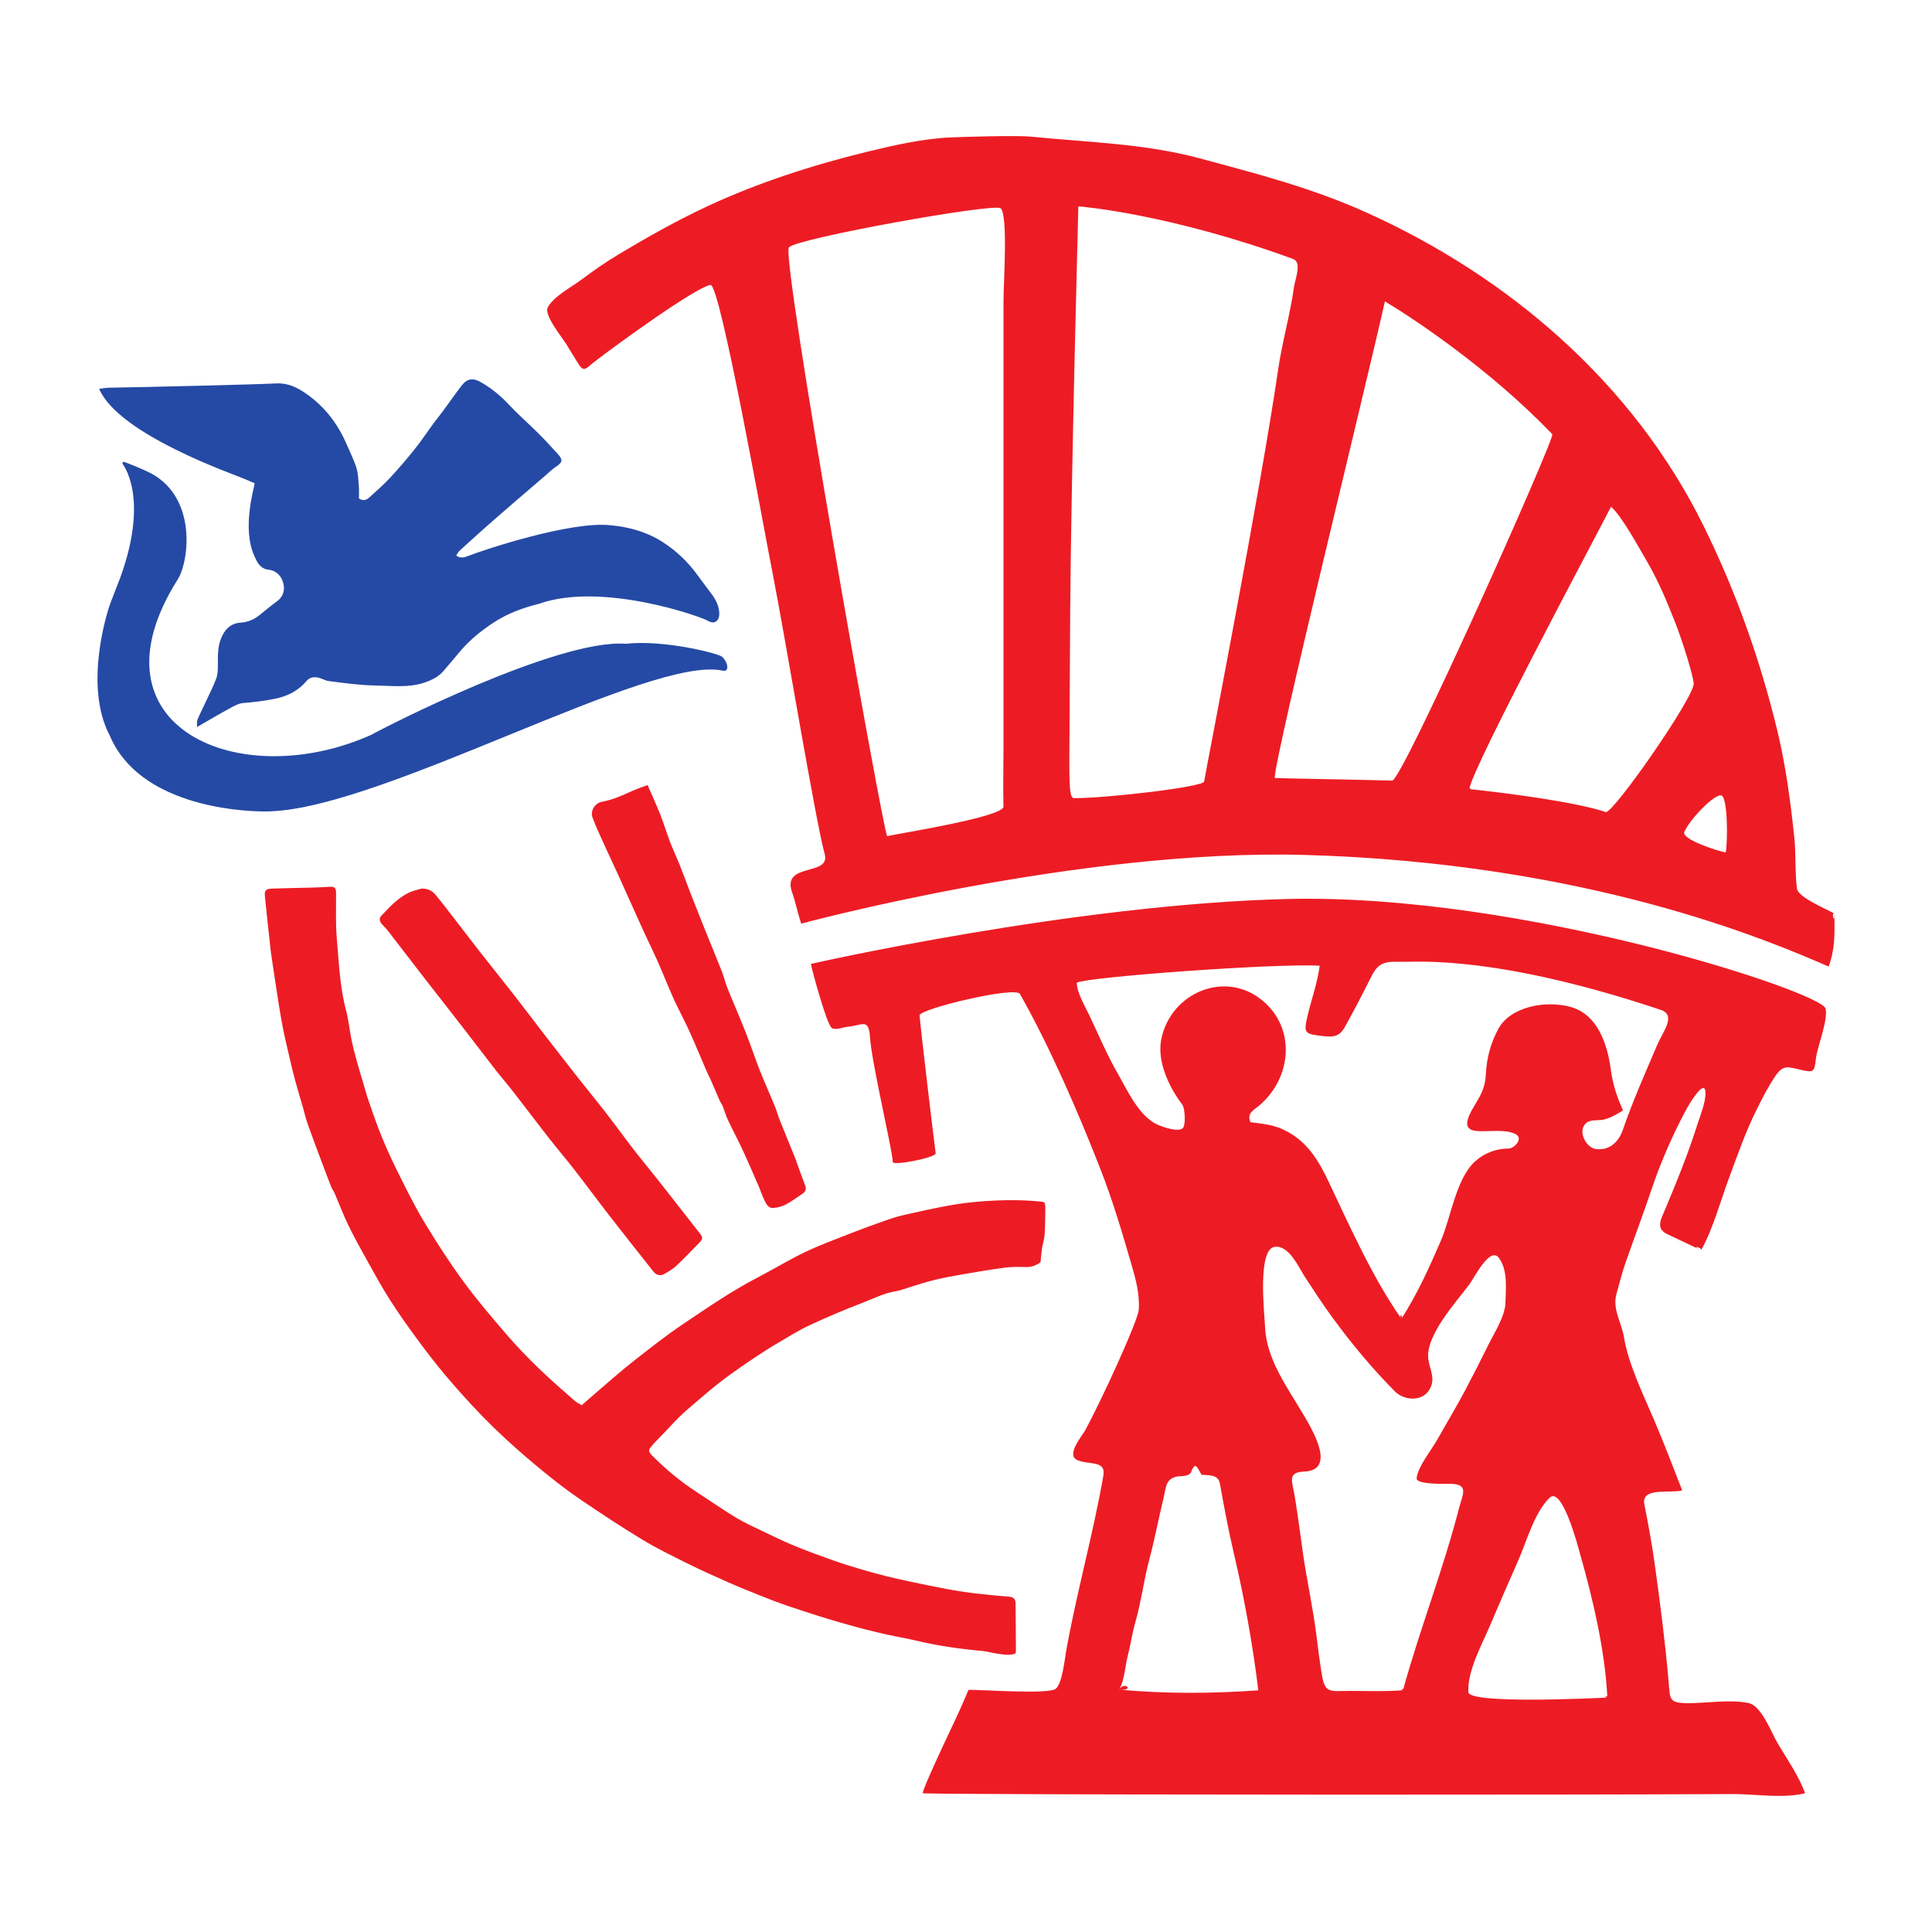
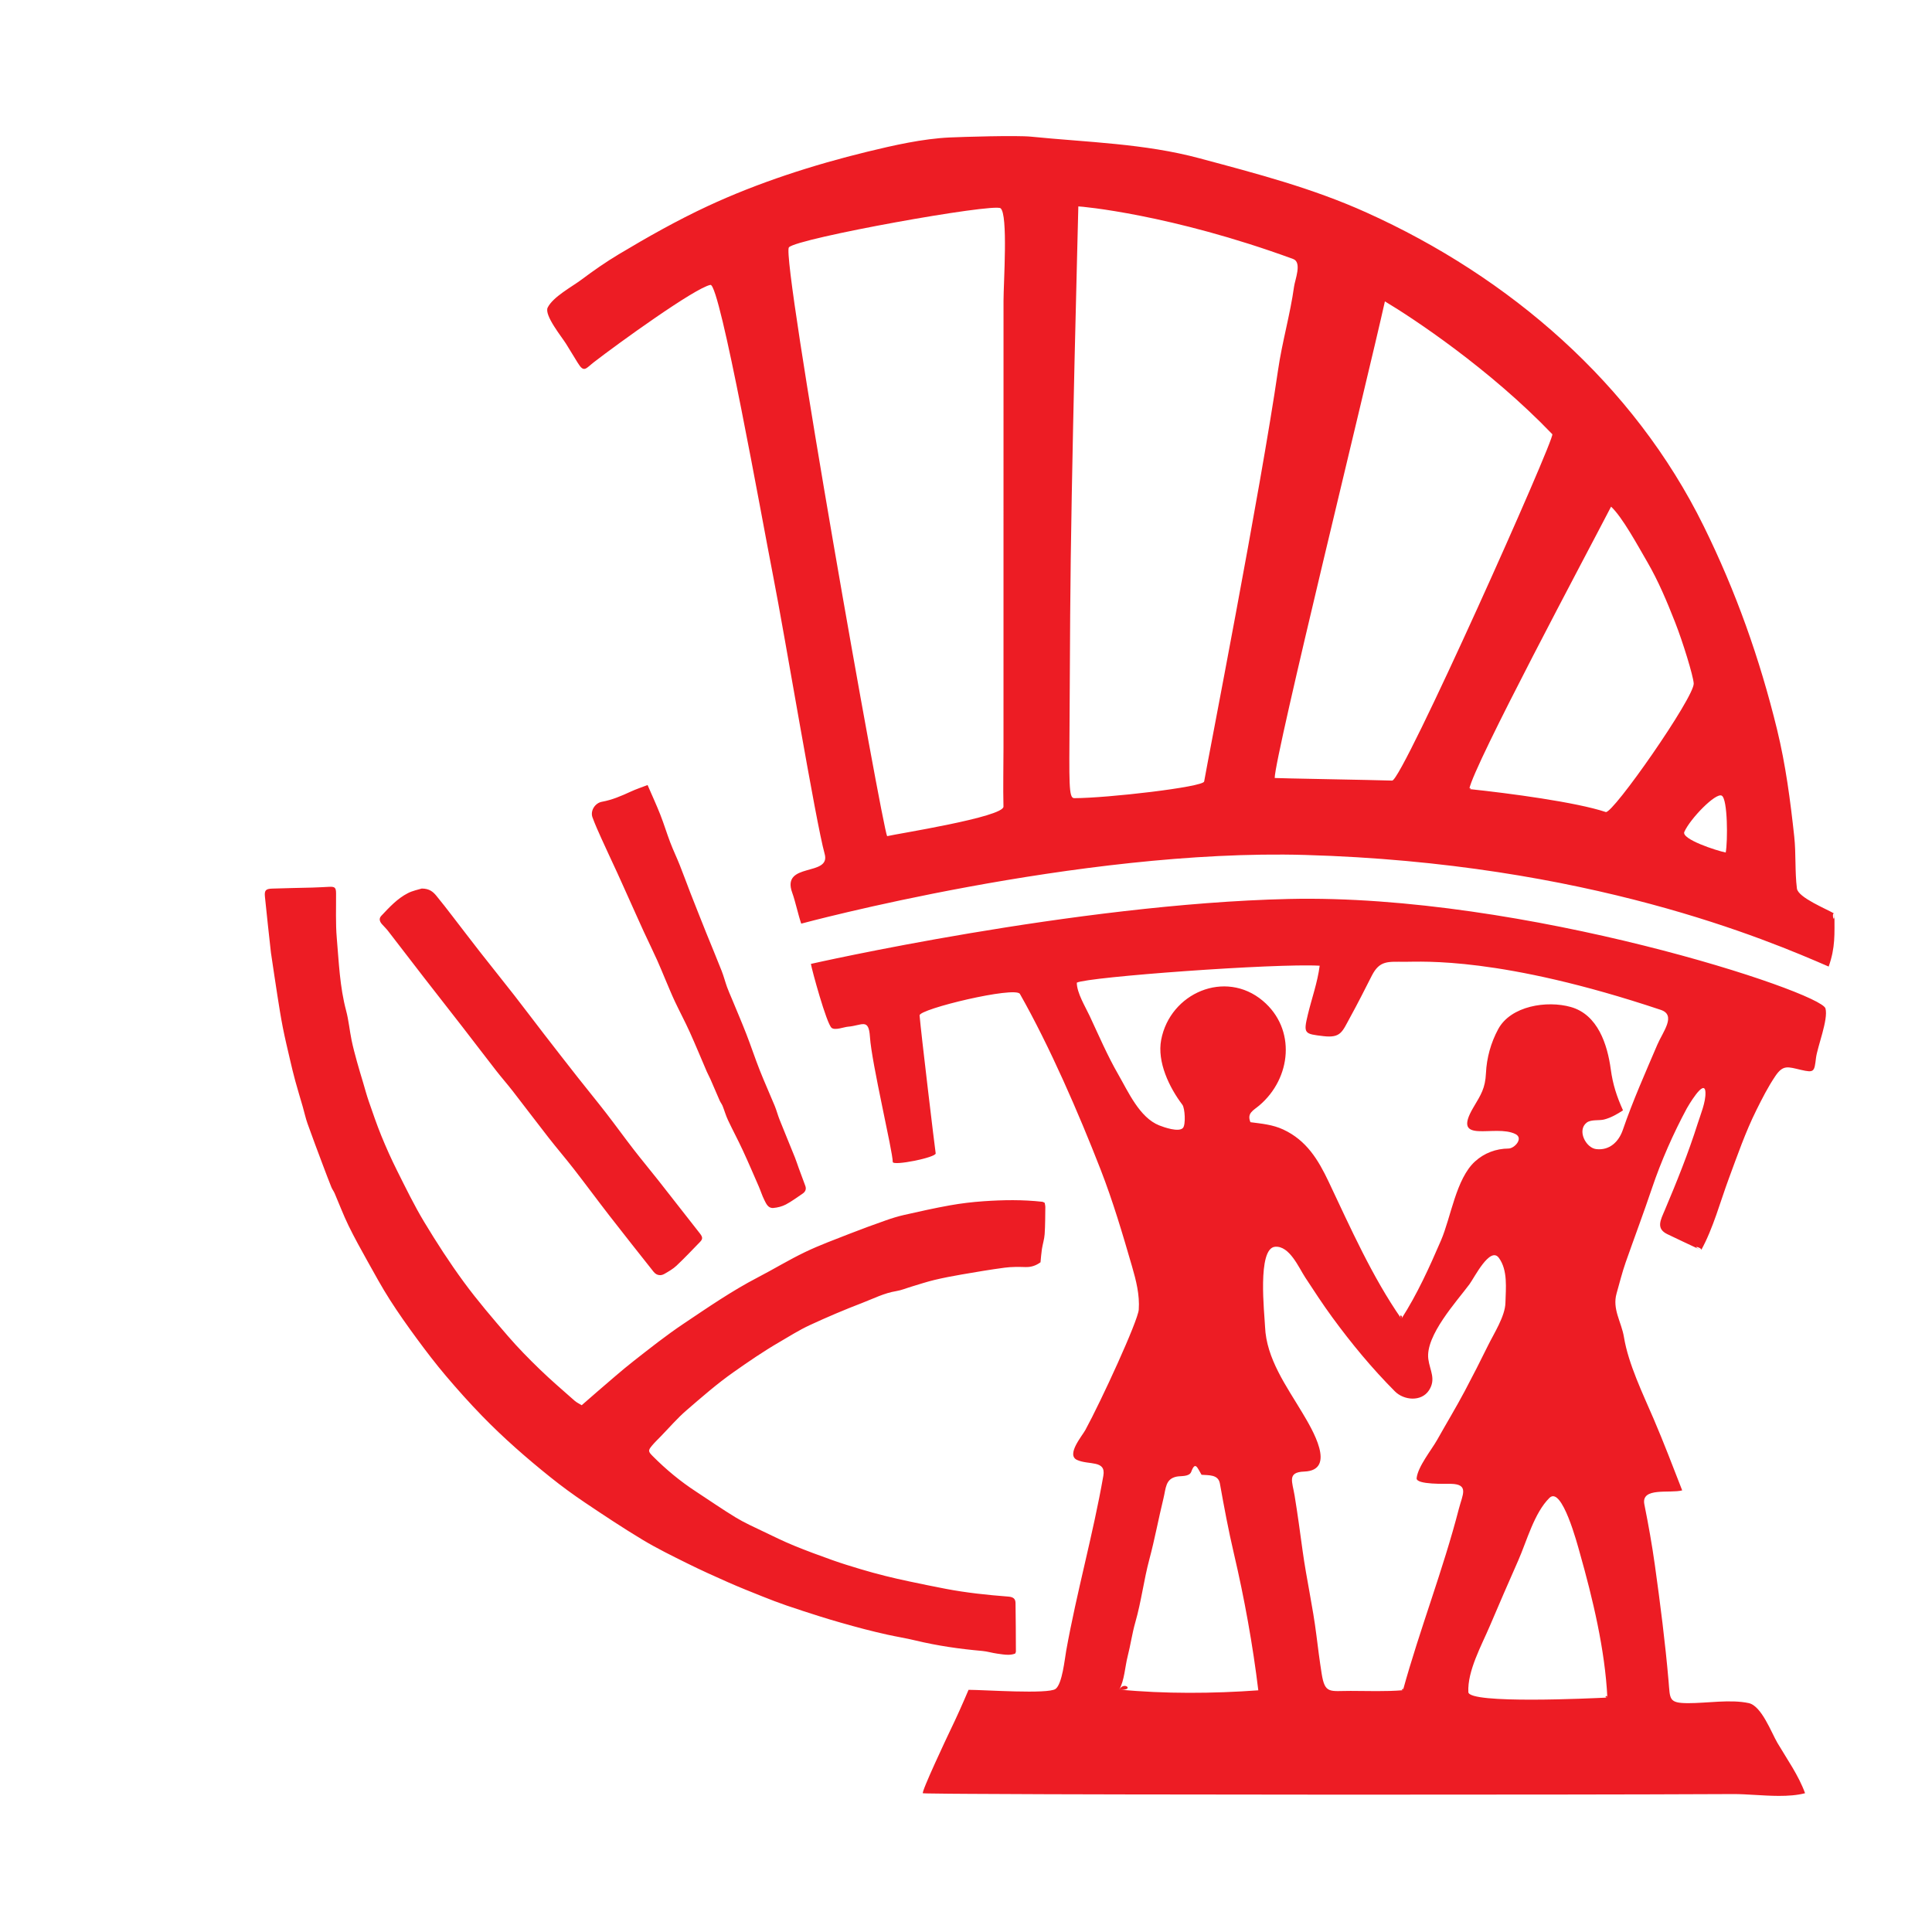
<svg xmlns="http://www.w3.org/2000/svg" id="logo-kinderlandwien" version="1.1" viewBox="0 0 800 800">
  <style type="text/css">
    #kinderlandwien-background { fill:#FFFFFF; }
    #kinderlandwien-silhouette { fill:#ED1C24; }
    #kinderlandwien-pigeon     { fill:#254AA5; }
  </style>
-   <rect id="kinderlandwien-background" width="800" height="800" />
  <path id="kinderlandwien-silhouette" d="m736.5 743.64c-6.453-0.018-13.241-0.784-18.875-0.755-23.82 0.12-47.64 0.159-71.458 0.193-60.008 0.085-120.02 0.076-180.02-0.047-21.549-0.044-43.1-0.088-64.648-0.229-5.459-0.035-10.92-0.061-16.378-0.161-0.983-0.017-1.972-0.015-2.953-0.088-0.965-0.075 10.302-23.957 11.24-25.888 2.704-5.569 5.226-11.248 7.646-16.945 6.407 0 33.015 1.886 36.034-0.375 2.772-2.077 3.773-12.32 4.404-15.836 4.363-24.317 11.136-48.122 15.383-72.458 1.148-6.579-6.031-4.306-10.883-6.516-4.624-2.107 2.08-9.929 3.432-12.406 6.553-12.016 21.78-45.147 22.107-49.831 0.429-6.092-1.087-12.057-2.771-17.854-3.944-13.583-7.883-26.953-13.026-40.161-9.076-23.303-21.078-50.959-33.401-72.706-1.888-3.333-41.779 6.221-41.557 8.888 0.616 7.393 6.337 55.107 6.667 57.109 0.281 1.701-17.776 5.335-17.776 3.557 0-4.439-8.732-40.836-9.443-51.758-0.521-8.019-3.244-4.697-9.148-4.232-1.573 0.124-5.37 1.651-6.753 0.448-2.109-1.835-8.188-24.104-8.547-26.458 0 0 109.45-24.868 197.89-26.888 97.333-2.223 220.36 38.496 222.22 45.331 1.247 4.569-3.371 15.901-3.932 20.56-0.677 5.629-0.704 6.154-6.232 4.875-5.424-1.257-7.36-2.226-10.615 2.599-3.028 4.492-5.476 9.328-7.883 14.172-4.487 9.032-7.812 18.672-11.318 28.117-3.596 9.687-6.509 20.756-11.497 29.76 0.608-1.097-4.919-2.317 0 0-4.683-2.207-9.386-4.373-14.042-6.635-4.76-2.311-2.725-5.884-1.075-9.787 5.027-11.888 9.789-23.701 13.69-36.016 1.189-3.755 3.354-8.855 3.208-12.831-0.243-6.581-7.679 6.505-7.69 6.523-5.567 10.325-10.696 21.946-14.445 33.07-3.483 10.34-7.312 20.522-10.927 30.812-1.447 4.121-2.529 8.576-3.732 12.766-1.879 6.551 2.031 11.873 3.05 18.12 1.823 11.141 7.891 23.581 12.339 33.961 4.168 9.731 7.925 19.636 11.776 29.495-5.135 1.369-17.128-1.482-15.669 5.787 1.688 8.409 3.177 16.736 4.362 25.224 2.223 15.937 4.268 31.865 5.659 47.917 0.657 7.589-0.017 9.156 8.107 9.18 7.767 0.024 17.507-1.662 25.096-0.021 5.317 1.148 9.395 12.272 11.885 16.49 3.961 6.707 8.784 13.478 11.438 20.82-3.311 0.862-7.063 1.12-10.935 1.109zm-102.1-39.846c13.533-0.019 27.864-0.705 31.172-0.867-0.947-19.716-6.086-41.122-11.464-60.096-0.871-3.076-7.338-27.702-12.516-22.586-6.344 6.267-9.397 17.96-12.945 25.964-4.007 9.039-7.929 18.117-11.805 27.219-3.34 7.84-9.256 18.496-8.833 27.242 0.122 2.497 12.857 3.144 26.391 3.125zm31.172-0.867c-1.619 0.08-0.073-1.52 0 0zm-173.34-1.966c9.742 0.021 19.489-0.356 28.805-1.036-2.261-18.721-5.8-38.256-10.102-56.602-2.264-9.656-4.053-19.246-5.802-29.021-0.685-3.823-4.583-3.372-7.599-3.625-1.739-2.892-2.574-5.806-4.266-1.24-0.791 2.135-4.262 1.644-6.021 1.995-4.692 0.935-4.453 4.819-5.474 8.99-2.068 8.463-3.604 16.875-5.849 25.266-2.301 8.592-3.336 17.436-5.792 26.003-1.349 4.708-1.99 9.486-3.203 14.198-1.064 4.139-1.345 10.052-3.474 13.721 9.297 0.913 19.034 1.33 28.776 1.352zm-28.776-1.352c2.157-3.717 6.633 0.651 0 0zm106.65 0.646c3.623 4e-3 7.243-0.067 10.836-0.37 6.959-25.249 16.604-49.779 23.151-75.159 1.495-5.795 4.317-10.118-3.224-10.302-1.911-0.045-14.584 0.447-14.276-2.344 0.532-4.836 6.176-11.709 8.55-15.943 3.776-6.735 7.774-13.331 11.396-20.154 3.316-6.248 6.526-12.55 9.646-18.898 2.4-4.884 7.046-12.055 7.18-17.589 0.143-5.976 1.067-13.501-2.724-18.646-3.631-4.931-10.176 8.234-12.151 10.901-5.296 7.156-18.324 21.256-17.057 30.99 0.612 4.705 3.307 8.283 0.284 12.948-3.129 4.833-10.382 4.21-14.133 0.435-9.543-9.599-17.908-19.718-25.906-30.638-3.953-5.396-7.59-10.985-11.253-16.581-2.632-4.019-6.459-13.122-12.422-12.651-7.525 0.595-4.38 27.877-4.177 33.065 0.52 13.296 8.912 24.706 15.479 35.734 3.907 6.557 14.391 23.805 0.721 24.292-7.153 0.256-4.902 4.169-3.953 9.974 1.247 7.608 2.271 15.242 3.315 22.878 1.583 11.503 4.237 23.132 5.688 34.786 0.664 5.345 1.348 10.658 2.185 15.977 1.349 8.573 3.341 7.202 11.992 7.208 3.605 3e-3 7.231 0.082 10.854 0.086zm10.836-0.37c-1.127 0.095 0.385-1.399 0 0zm-163.3-14.672c-1.542 0.034-3.115-0.265-4.672-0.469-2.087-0.273-4.129-0.933-6.219-1.117-9.336-0.824-18.583-2.146-27.703-4.346-3.816-0.921-7.703-1.543-11.539-2.383-3.213-0.705-6.411-1.489-9.596-2.31-3.276-0.845-6.537-1.757-9.792-2.685-2.844-0.812-5.681-1.646-8.5-2.542-4.64-1.475-9.28-2.954-13.883-4.539-3.392-1.168-6.746-2.454-10.078-3.784-4.713-1.881-9.435-3.758-14.078-5.807-5.7-2.515-11.384-5.082-16.964-7.852-6.245-3.1-12.531-6.175-18.497-9.76-8.128-4.884-16.038-10.138-23.909-15.432-4.905-3.299-9.694-6.804-14.305-10.503-9.871-7.917-19.404-16.243-28.229-25.32-5.199-5.347-10.185-10.915-15.01-16.604-4.208-4.963-8.169-10.148-12.029-15.391-3.903-5.3-7.713-10.685-11.253-16.232-3.267-5.116-6.183-10.459-9.141-15.766-2.753-4.94-5.51-9.89-7.982-14.971-2.108-4.335-3.802-8.871-5.711-13.305-0.371-0.859-0.981-1.618-1.328-2.484-1.212-3.033-2.376-6.085-3.521-9.143-2.137-5.709-4.304-11.412-6.346-17.156-0.811-2.277-1.312-4.66-1.982-6.987-1.02-3.547-2.111-7.074-3.083-10.635-0.807-2.951-1.519-5.934-2.211-8.914-1.028-4.432-2.095-8.858-2.974-13.318-0.857-4.349-1.539-8.732-2.227-13.112-0.905-5.767-1.741-11.543-2.607-17.315-0.016-0.105-0.047-0.21-0.057-0.315-0.849-7.805-1.745-15.607-2.516-23.419-0.257-2.619 0.327-3.244 2.982-3.344 5.537-0.208 11.079-0.269 16.617-0.422 2.34-0.064 4.68-0.206 7.018-0.318 2.367-0.115 2.816 0.349 2.836 2.675 0.051 6.18-0.229 12.391 0.299 18.531 0.867 10.057 1.237 20.19 3.865 30.047 1.064 3.992 1.427 8.164 2.258 12.221 0.613 2.993 1.423 5.948 2.229 8.896 0.809 2.959 1.719 5.888 2.591 8.828 0.751 2.528 1.423 5.084 2.287 7.57 1.665 4.797 3.295 9.616 5.213 14.315 1.996 4.891 4.162 9.728 6.531 14.451 3.597 7.175 7.111 14.425 11.25 21.289 5.123 8.497 10.533 16.865 16.401 24.859 5.687 7.748 11.975 15.073 18.258 22.359 4.156 4.817 8.638 9.374 13.214 13.799 4.635 4.483 9.544 8.685 14.38 12.956 0.845 0.745 1.918 1.232 2.93 1.87 2.396-2.087 4.59-4.036 6.823-5.938 4.825-4.105 9.555-8.335 14.539-12.242 6.819-5.347 13.631-10.749 20.823-15.565 10.033-6.717 19.981-13.6 30.74-19.182 6.575-3.412 12.917-7.295 19.589-10.492 6.015-2.883 12.31-5.185 18.529-7.625 4.928-1.933 9.906-3.743 14.898-5.503 2.491-0.879 5.032-1.671 7.607-2.253 6.309-1.42 12.623-2.845 18.987-3.979 4.603-0.82 9.275-1.373 13.94-1.695 8.081-0.559 16.177-0.68 24.253 0.229 0.3 0.033 0.579 0.239 0.995 0.422 0.089 0.569 0.278 1.184 0.268 1.794-0.052 3.731-0.028 7.469-0.279 11.188-0.14 2.091-0.821 4.141-1.143 6.227-0.273 1.773-0.381 3.573-0.57 5.419-1.832 1.34-3.826 2.055-6.195 1.984-2.873-0.087-5.786-0.123-8.625 0.25-5.988 0.791-11.95 1.812-17.904 2.836-3.761 0.648-7.517 1.366-11.227 2.255-3.171 0.759-6.272 1.801-9.401 2.732-2.131 0.632-4.215 1.53-6.388 1.88-4.977 0.801-9.417 3.097-14.023 4.865-7.375 2.829-14.661 5.923-21.828 9.247-4.387 2.033-8.505 4.658-12.698 7.096-6.464 3.76-12.612 7.984-18.737 12.289-6.905 4.852-13.212 10.378-19.565 15.857-3.824 3.299-7.144 7.191-10.68 10.823-1.249 1.281-2.547 2.525-3.688 3.901-1.575 1.903-1.486 2.374 0.307 4.18 5.525 5.563 11.524 10.546 18.104 14.826 5.472 3.56 10.828 7.309 16.409 10.69 3.615 2.189 7.513 3.922 11.333 5.76 4.193 2.02 8.382 4.074 12.682 5.841 5.288 2.175 10.663 4.139 16.049 6.057 3.792 1.351 7.648 2.525 11.505 3.682 3.352 1.005 6.729 1.931 10.122 2.784 3.381 0.852 6.788 1.615 10.201 2.336 4.985 1.055 9.978 2.084 14.982 3.042 8.583 1.641 17.257 2.547 25.961 3.221 1.992 0.155 2.921 0.879 2.953 2.646 0.119 6.713 0.12 13.429 0.154 20.143 1e-3 0.199-0.138 0.397-0.286 0.794-0.894 0.35-1.809 0.49-2.734 0.51zm162.65-139.12c6.556-10.199 11.573-21.29 16.365-32.396 4.183-9.691 6.228-25.57 14.109-32.758 3.819-3.484 8.702-5.316 13.859-5.352 2.513-0.019 6.331-4.248 2.911-5.982-8.449-4.28-26.762 4.704-17.417-11.07 3.148-5.313 4.886-7.901 5.182-14.141 0.3-6.379 2.034-12.624 5.068-18.242 5.228-9.68 20.185-11.961 30.052-9.18 11.22 3.164 15.17 15.532 16.568 25.836 0.856 6.292 2.454 11.167 5.062 16.969-2.429 1.589-4.995 3.068-7.833 3.792-2.095 0.536-5.419-0.102-7.221 1.302-4.073 3.172-0.336 10.453 3.953 10.951 5.555 0.643 9.356-3.063 11.039-7.977 4.055-11.848 9.334-23.671 14.247-35.201 2.304-5.403 8.013-12.283 1.461-14.474-66.255-22.153-98.801-19.905-106.01-19.909-6.921-3e-3 -10.384-0.686-13.659 5.76-2.917 5.748-5.814 11.498-8.922 17.146-3.325 6.047-3.822 8.728-11.083 7.88-7.893-0.924-8.377-0.988-6.5-8.818 1.648-6.869 4.02-13.328 4.927-20.346-18.16-1.056-96.1 4.642-100.57 7.021 0 4.219 3.541 9.967 5.289 13.703 3.832 8.181 7.356 16.454 11.875 24.294 4.124 7.156 8.815 17.881 16.979 21.109 1.888 0.747 8.045 2.936 9.794 1.065 1.259-1.344 0.822-8.244-0.211-9.607-5.419-7.14-10.533-17.707-8.786-26.896 3.695-19.419 26.533-29.235 42.07-16.167 13.905 11.697 11.862 32.057-1.427 43.331-2.499 2.12-5.253 3.175-3.68 6.945 4.708 0.616 9.201 0.997 13.576 3.031 9.621 4.472 14.49 12.498 18.846 21.701 9.055 19.121 17.983 39.28 30.078 56.677zm0 0c-1.491-2.144 0.971-1.509 0 0zm-306.98-18.078c-1.008 9e-3 -1.94-0.47-2.672-1.393-6.099-7.705-12.209-15.4-18.234-23.164-4.945-6.372-9.723-12.873-14.672-19.242-3.475-4.475-7.171-8.776-10.659-13.24-4.957-6.343-9.789-12.782-14.727-19.138-2.245-2.891-4.671-5.639-6.919-8.526-4.699-6.029-9.315-12.125-14-18.167-5.309-6.848-10.675-13.655-15.984-20.505-4.951-6.387-9.849-12.814-14.799-19.203-0.761-0.983-1.683-1.84-2.505-2.779-0.931-1.061-1.331-2.29-0.273-3.414 3.328-3.535 6.637-7.161 11.018-9.404 2.04-1.044 4.394-1.477 5.755-1.914 3.195 9e-3 4.71 1.387 6.008 2.948 2.299 2.771 4.485 5.636 6.688 8.487 3.809 4.925 7.565 9.896 11.404 14.799 4.684 5.985 9.465 11.895 14.141 17.885 4.155 5.325 8.204 10.732 12.333 16.076 4.637 5.999 9.293 11.987 13.979 17.945 3.913 4.976 7.939 9.861 11.815 14.865 3.861 4.985 7.546 10.107 11.406 15.094 3.349 4.329 6.866 8.532 10.255 12.831 5.733 7.272 11.426 14.574 17.128 21.87 1.219 1.56 1.259 2.305 0.055 3.547-3.205 3.305-6.372 6.654-9.719 9.812-1.435 1.356-3.227 2.37-4.95 3.372-0.633 0.37-1.265 0.552-1.87 0.557zm46.919-27.82c-2.179 0.192-2.974-1.782-3.763-3.349-0.893-1.772-1.471-3.699-2.266-5.526-2.201-5.059-4.373-10.129-6.693-15.133-1.936-4.177-4.125-8.236-6.083-12.404-0.88-1.872-1.436-3.896-2.208-5.823-0.308-0.768-0.862-1.434-1.198-2.195-1.304-2.959-2.554-5.945-3.852-8.906-0.461-1.053-1.043-2.053-1.497-3.109-2.364-5.48-4.622-11.009-7.081-16.445-1.931-4.268-4.154-8.402-6.146-12.643-1.383-2.943-2.602-5.961-3.88-8.953-1.145-2.68-2.216-5.394-3.422-8.047-1.805-3.973-3.709-7.901-5.552-11.857-0.924-1.984-1.811-3.985-2.708-5.979-2-4.447-3.995-8.895-5.995-13.341-0.769-1.713-1.536-3.43-2.323-5.135-2.189-4.747-4.422-9.476-6.575-14.24-1.288-2.851-2.568-5.713-3.651-8.646-1.008-2.732 1.054-5.955 3.904-6.469 4.201-0.756 8.076-2.419 11.927-4.203 2.247-1.04 4.618-1.813 6.979-2.727 1.957 4.525 3.728 8.345 5.266 12.255 1.496 3.805 2.677 7.732 4.135 11.552 1.203 3.148 2.666 6.195 3.914 9.325 1.516 3.807 2.913 7.659 4.391 11.482 1.172 3.033 2.382 6.054 3.581 9.078 1.005 2.535 2.006 5.074 3.031 7.602 2.123 5.235 4.301 10.446 6.367 15.703 0.847 2.155 1.418 4.419 2.198 6.602 0.564 1.58 1.269 3.107 1.909 4.659 2.039 4.939 4.154 9.851 6.094 14.828 1.941 4.984 3.611 10.072 5.575 15.047 1.96 4.96 4.17 9.822 6.2 14.755 0.759 1.844 1.248 3.798 1.987 5.648 2.088 5.237 4.254 10.44 6.359 15.669 0.585 1.455 1.048 2.959 1.589 4.432 0.901 2.457 1.835 4.904 2.727 7.367 0.504 1.392-0.018 2.454-1.193 3.234-2.273 1.512-4.464 3.184-6.87 4.448-1.559 0.817-3.414 1.287-5.177 1.443zm436.99-99.956c-24.929-10.821-99.555-42.888-216.89-46.221-93.649-2.661-208.56 28.445-208.56 28.445-1.235-3.544-2.436-9.256-3.724-12.789-4.683-12.832 16.086-6.548 13.43-16.076-3.723-13.355-16.499-90.457-21.336-115.07-4.551-23.163-22.009-121.31-25.969-120.56-6.339 1.197-38.358 24.347-48.271 32.021-3.325 2.576-4.056 4.511-6.609 0.354-1.639-2.671-3.278-5.341-4.919-8.01-1.677-2.724-9.154-11.85-7.583-14.99 2.227-4.452 10.028-8.59 13.948-11.523 4.987-3.733 10.1-7.308 15.448-10.508 11.996-7.175 24.122-14.033 36.802-19.938 20.968-9.765 43.778-17.096 66.138-22.549 10.821-2.639 22.992-5.392 34.091-5.901 5.304-0.243 27.643-0.944 33.807-0.326 23.264 2.336 46.808 2.811 69.628 8.94 23.775 6.387 46.558 12.269 69.19 22.471 59.169 26.675 110.57 70.867 139.63 129.87 13.356 27.115 23.168 54.744 30.352 84.115 3.576 14.651 5.518 29.468 7.135 44.44 0.768 7.117 0.219 14.409 1.104 21.471 0.471 3.753 12.302 8.487 15.544 10.432-1.42-0.852 0 5.099 0 0 0 8.717 0.417 13.898-2.393 21.896zm-42.638-47.232c0.861-4.545 0.86-22.212-1.661-23.549-2.484-1.319-13.039 9.515-15.479 15.005-1.333 3 13.238 7.77 17.141 8.544zm-347.24-6.768c3.639-0.927 48.272-7.894 48.169-12.247-0.191-8.107 0.012-16.247 0.011-24.357-9e-3 -30.769-0.014-154.17 0.011-185.1 5e-3 -7.424 1.943-35.76-1.221-38.292-2.78-2.225-84.085 12.381-87.638 16.167-3.412 3.636 38.729 240.62 40.669 243.83zm297.56-9.992c2.873 0.959 36.807-47.691 36.427-53.266-0.217-3.184-4.462-17.055-7.732-25.365-3.351-8.519-6.92-17.067-11.534-24.99-3.963-6.803-10.286-18.497-14.953-22.831-9.725 18.816-57.033 107.28-58.724 116.94 16.691 1.753 44.274 5.426 56.516 9.508zm-56.516-9.508c0.177-1.012 1.135 0.12 0 0zm-163.6 3.763c13.573 0 53.444-4.6 53.828-6.898 1.268-7.587 23.402-120.74 30.586-170.28 1.668-11.581 5.057-23.159 6.641-34.651 0.399-2.888 3.374-10.052-0.37-11.424-50.692-18.565-87.893-21.795-88.956-21.779 0 1.796-3.06 112.85-3.38 169.24-0.081 14.273-0.163 28.55-0.247 42.823-0.156 26.757-0.406 32.969 1.898 32.969zm131.68-7.273c4.151 0.152 67.618-142.07 66.313-143.43-26-27.111-57.73-48.079-69.323-55.005-7.305 32.829-45.633 188.46-45.633 197.36 0.749 0.129 41.886 0.826 48.643 1.075z" />
-   <path id="kinderlandwien-pigeon" d="m109.65 336.01c-11.439-0.011-51.983-2.769-64.107-31.237-11.388-21.332-0.513-53.224 0.129-54.921 1.397-3.696 2.862-7.364 4.276-11.053 11.93-33.339 0.903-46.49 0.729-46.844 0.111-0.256 0.222-0.51 0.333-0.766 1.12 0.173 8.842 3.388 11.579 4.833 19.123 10.338 15.651 36.554 11.016 43.886-38.773 61.338 25.912 88.833 80.319 64.281 4.901-2.83 76.764-39.681 105.16-37.621 15.873-1.727 38.099 3.938 39.837 5.338 2.372 1.911 3.401 6.507 0.343 5.811-29.361-6.671-139.35 56.209-186.66 58.196-0.278 0.044-1.319 0.099-2.953 0.098zm-28.081-34.964c0.068-1.323-0.121-2.298 0.201-3.061 1.114-2.637 2.421-5.194 3.626-7.794 1.435-3.098 3.017-6.146 4.186-9.345 0.609-1.665 0.633-3.602 0.634-5.417 4e-3 -3.666-0.154-7.245 1.231-10.839 1.51-3.924 4.015-6.519 8.214-6.769 3.06-0.183 5.59-1.327 7.905-3.204 2.326-1.888 4.639-3.799 7.052-5.573 2.865-2.108 3.508-5.089 2.541-8.087-0.852-2.645-2.854-4.723-6.003-5.071-3.26-0.358-4.67-2.893-5.723-5.433-5.466-11.558-0.092-28.777 0.021-30.345-1.539-0.653-2.994-1.257-4.437-1.889-4.264-1.866-51.886-18.234-59.966-37.209 1.793-0.215 2.911-0.453 4.028-0.468 10.813-0.147 61.236-1.334 69.22-1.77 4.89-0.268 8.746 1.639 12.464 4.226 7.747 5.39 13.227 12.627 16.906 21.272 1.34 3.151 2.932 6.227 3.928 9.485 0.742 2.43 0.787 5.09 0.998 7.659 0.141 1.693 0.026 3.406 0.026 4.989 1.838 1.246 3.224 0.545 4.353-0.473 2.985-2.688 6.011-5.359 8.74-8.296 3.536-3.805 6.907-7.778 10.15-11.838 2.649-3.313 4.991-6.874 7.504-10.298 1.313-1.789 2.734-3.497 4.052-5.282 2.584-3.505 5.056-7.097 7.715-10.544 2.264-2.936 4.659-3.289 7.799-1.516 4.392 2.479 8.231 5.577 11.693 9.286 3.828 4.103 8.088 7.798 12.068 11.761 2.775 2.764 5.447 5.634 8.072 8.542 2.481 2.751 2.261 3.65-0.732 5.634-1.401 0.928-2.604 2.153-3.888 3.254-4.26 3.652-8.525 7.3-12.77 10.969-4.266 3.689-8.532 7.375-12.757 11.111-3.516 3.109-6.984 6.271-10.435 9.453-0.518 0.477-0.825 1.186-1.289 1.875 1.671 1.235 3.362 0.807 4.77 0.24 5.855-2.35 42.779-14.714 59.287-12.765 7.532 0.669 14.814 2.724 21.235 6.796 5.712 3.626 10.628 8.272 14.627 13.813 1.919 2.657 3.917 5.258 5.877 7.887 1.682 2.258 2.927 4.7 3.124 7.567 0.241 3.461-1.87 5.203-4.754 3.452-2.924-1.776-43.907-16.242-69.883-7.007-6.511 1.59-12.902 3.919-18.718 7.723-5.144 3.365-9.798 7.111-13.763 11.759-2.338 2.741-4.63 5.524-6.981 8.251-1.993 2.314-4.524 3.657-7.427 4.701-6.852 2.465-13.895 1.496-20.836 1.387-6.437-0.1-12.875-1-19.278-1.825-1.931-0.249-3.634-1.635-5.79-1.595-1.55 0.028-2.537 0.472-3.555 1.669-3.358 3.941-7.623 6.117-12.789 7.202-4.465 0.938-8.899 1.434-13.412 1.825-1.922 0.166-3.836 1.272-5.599 2.232-4.348 2.371-8.609 4.904-13.46 7.691z" />
</svg>